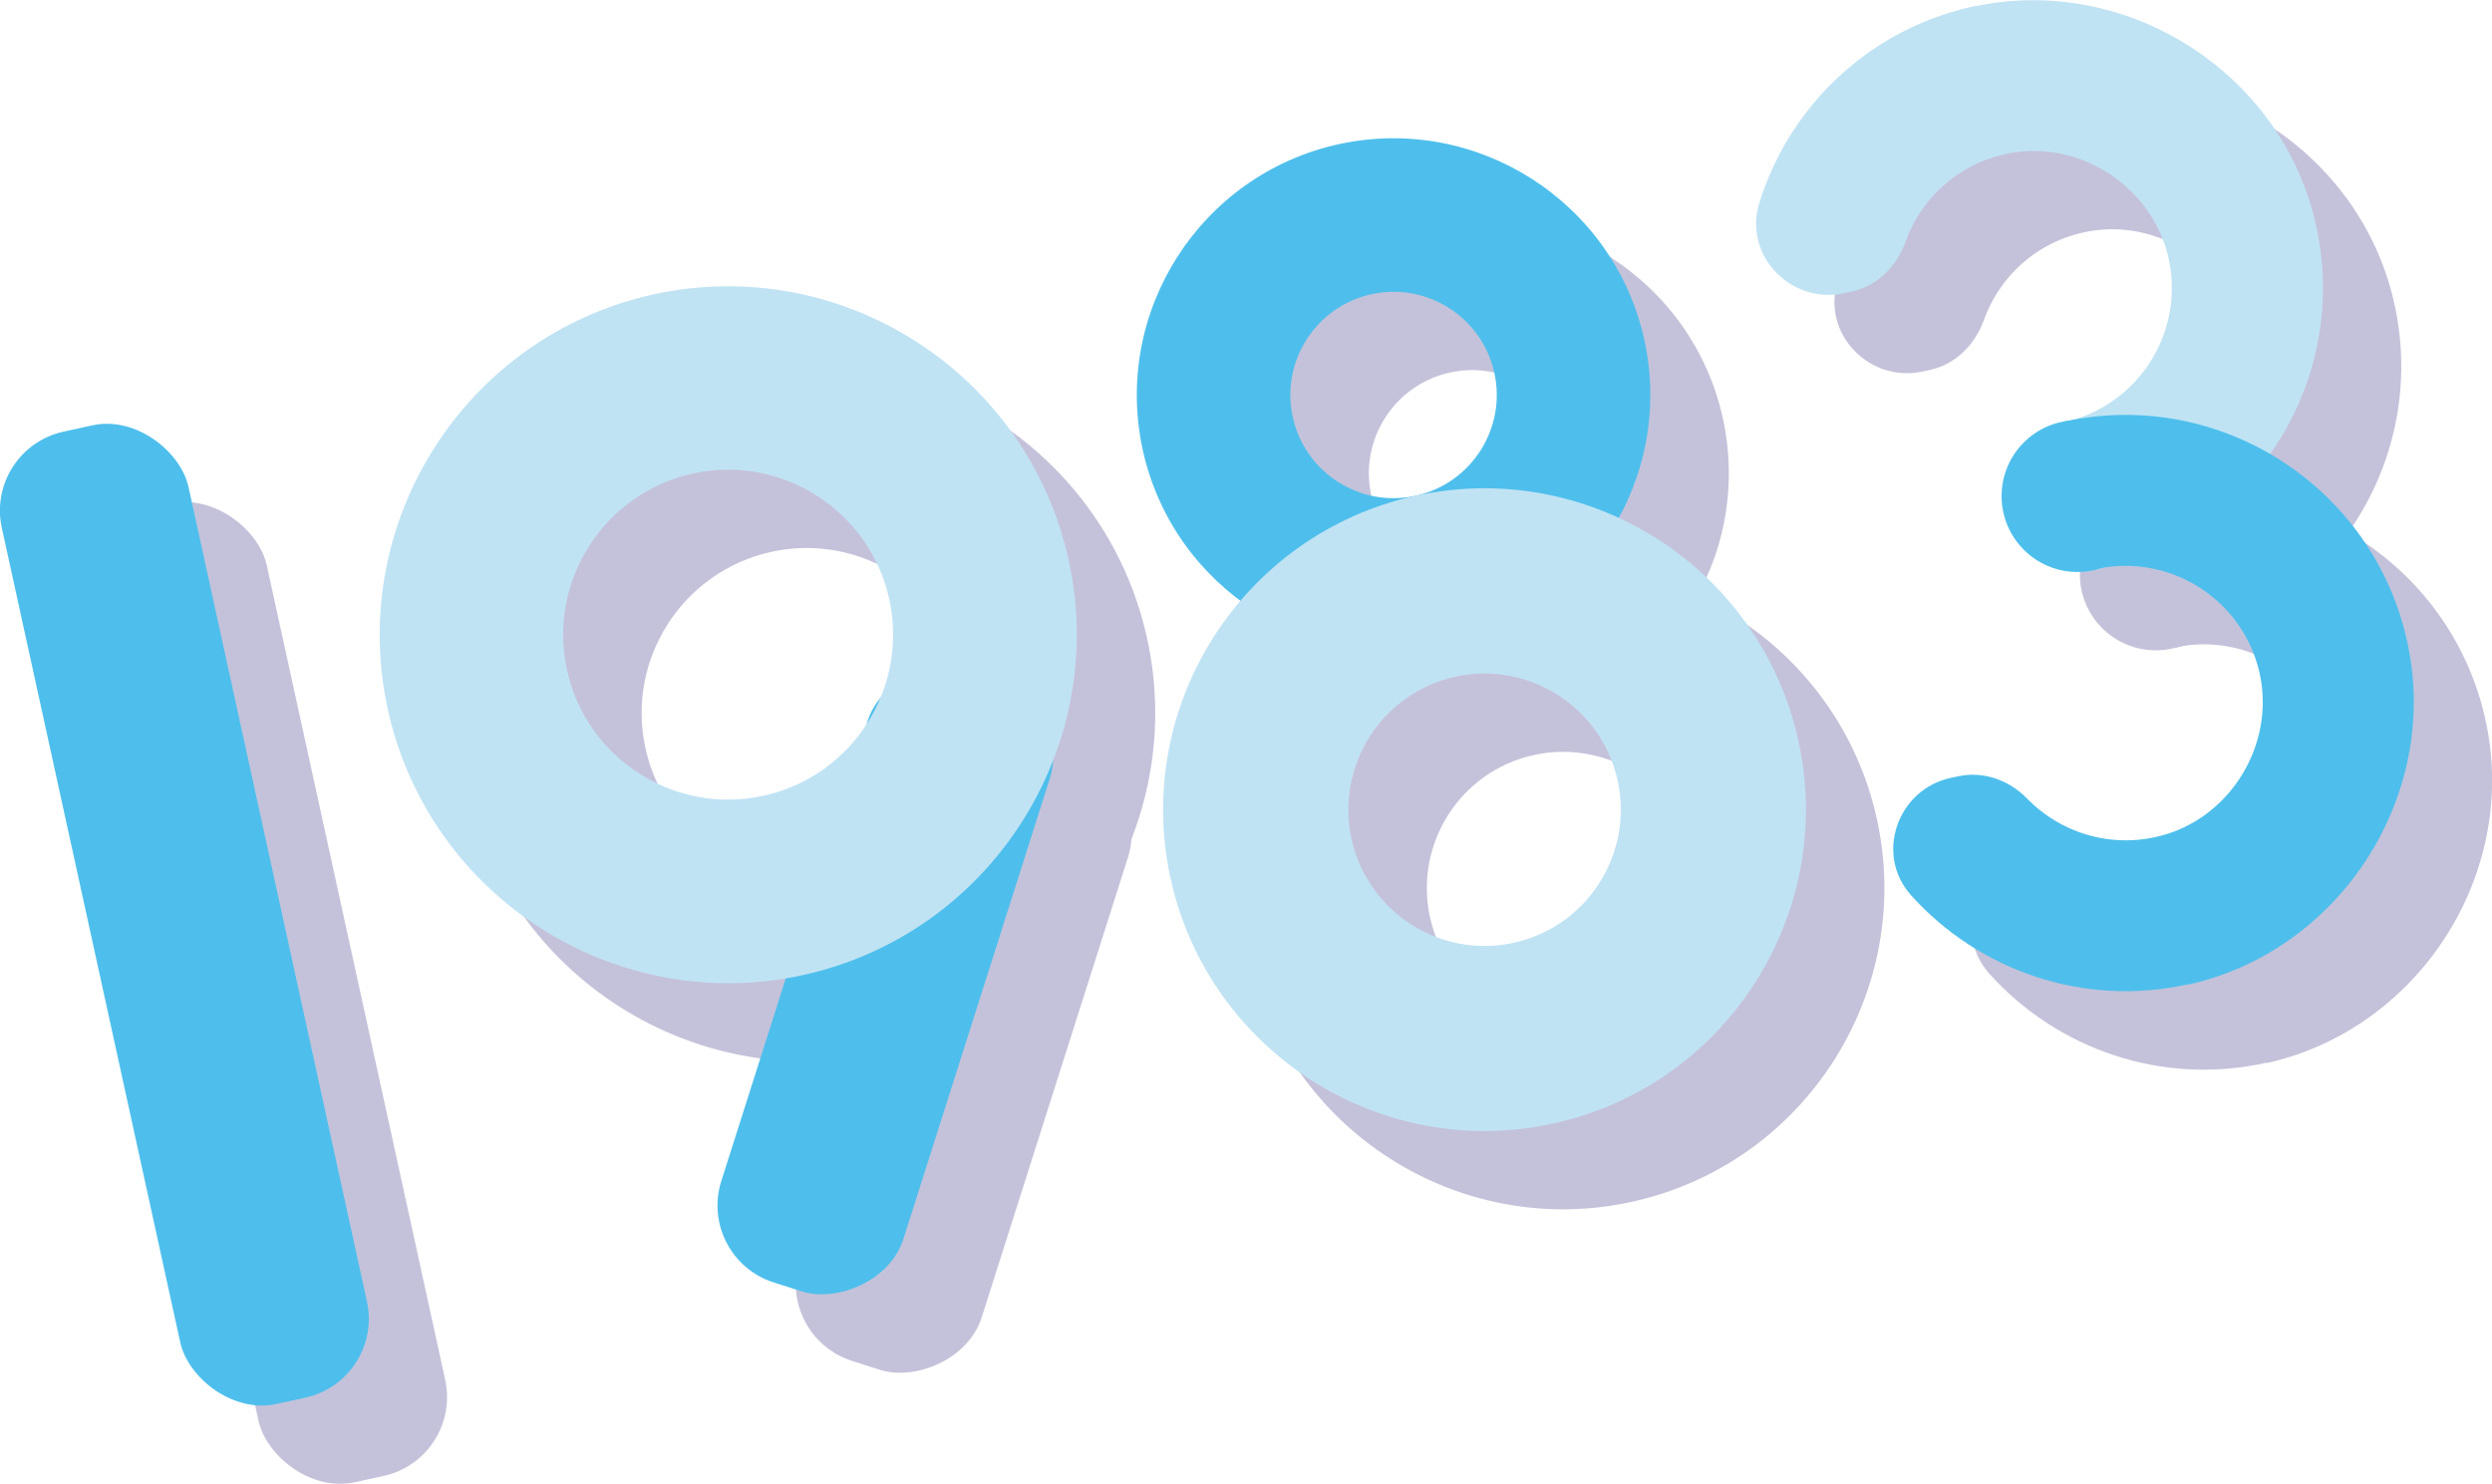
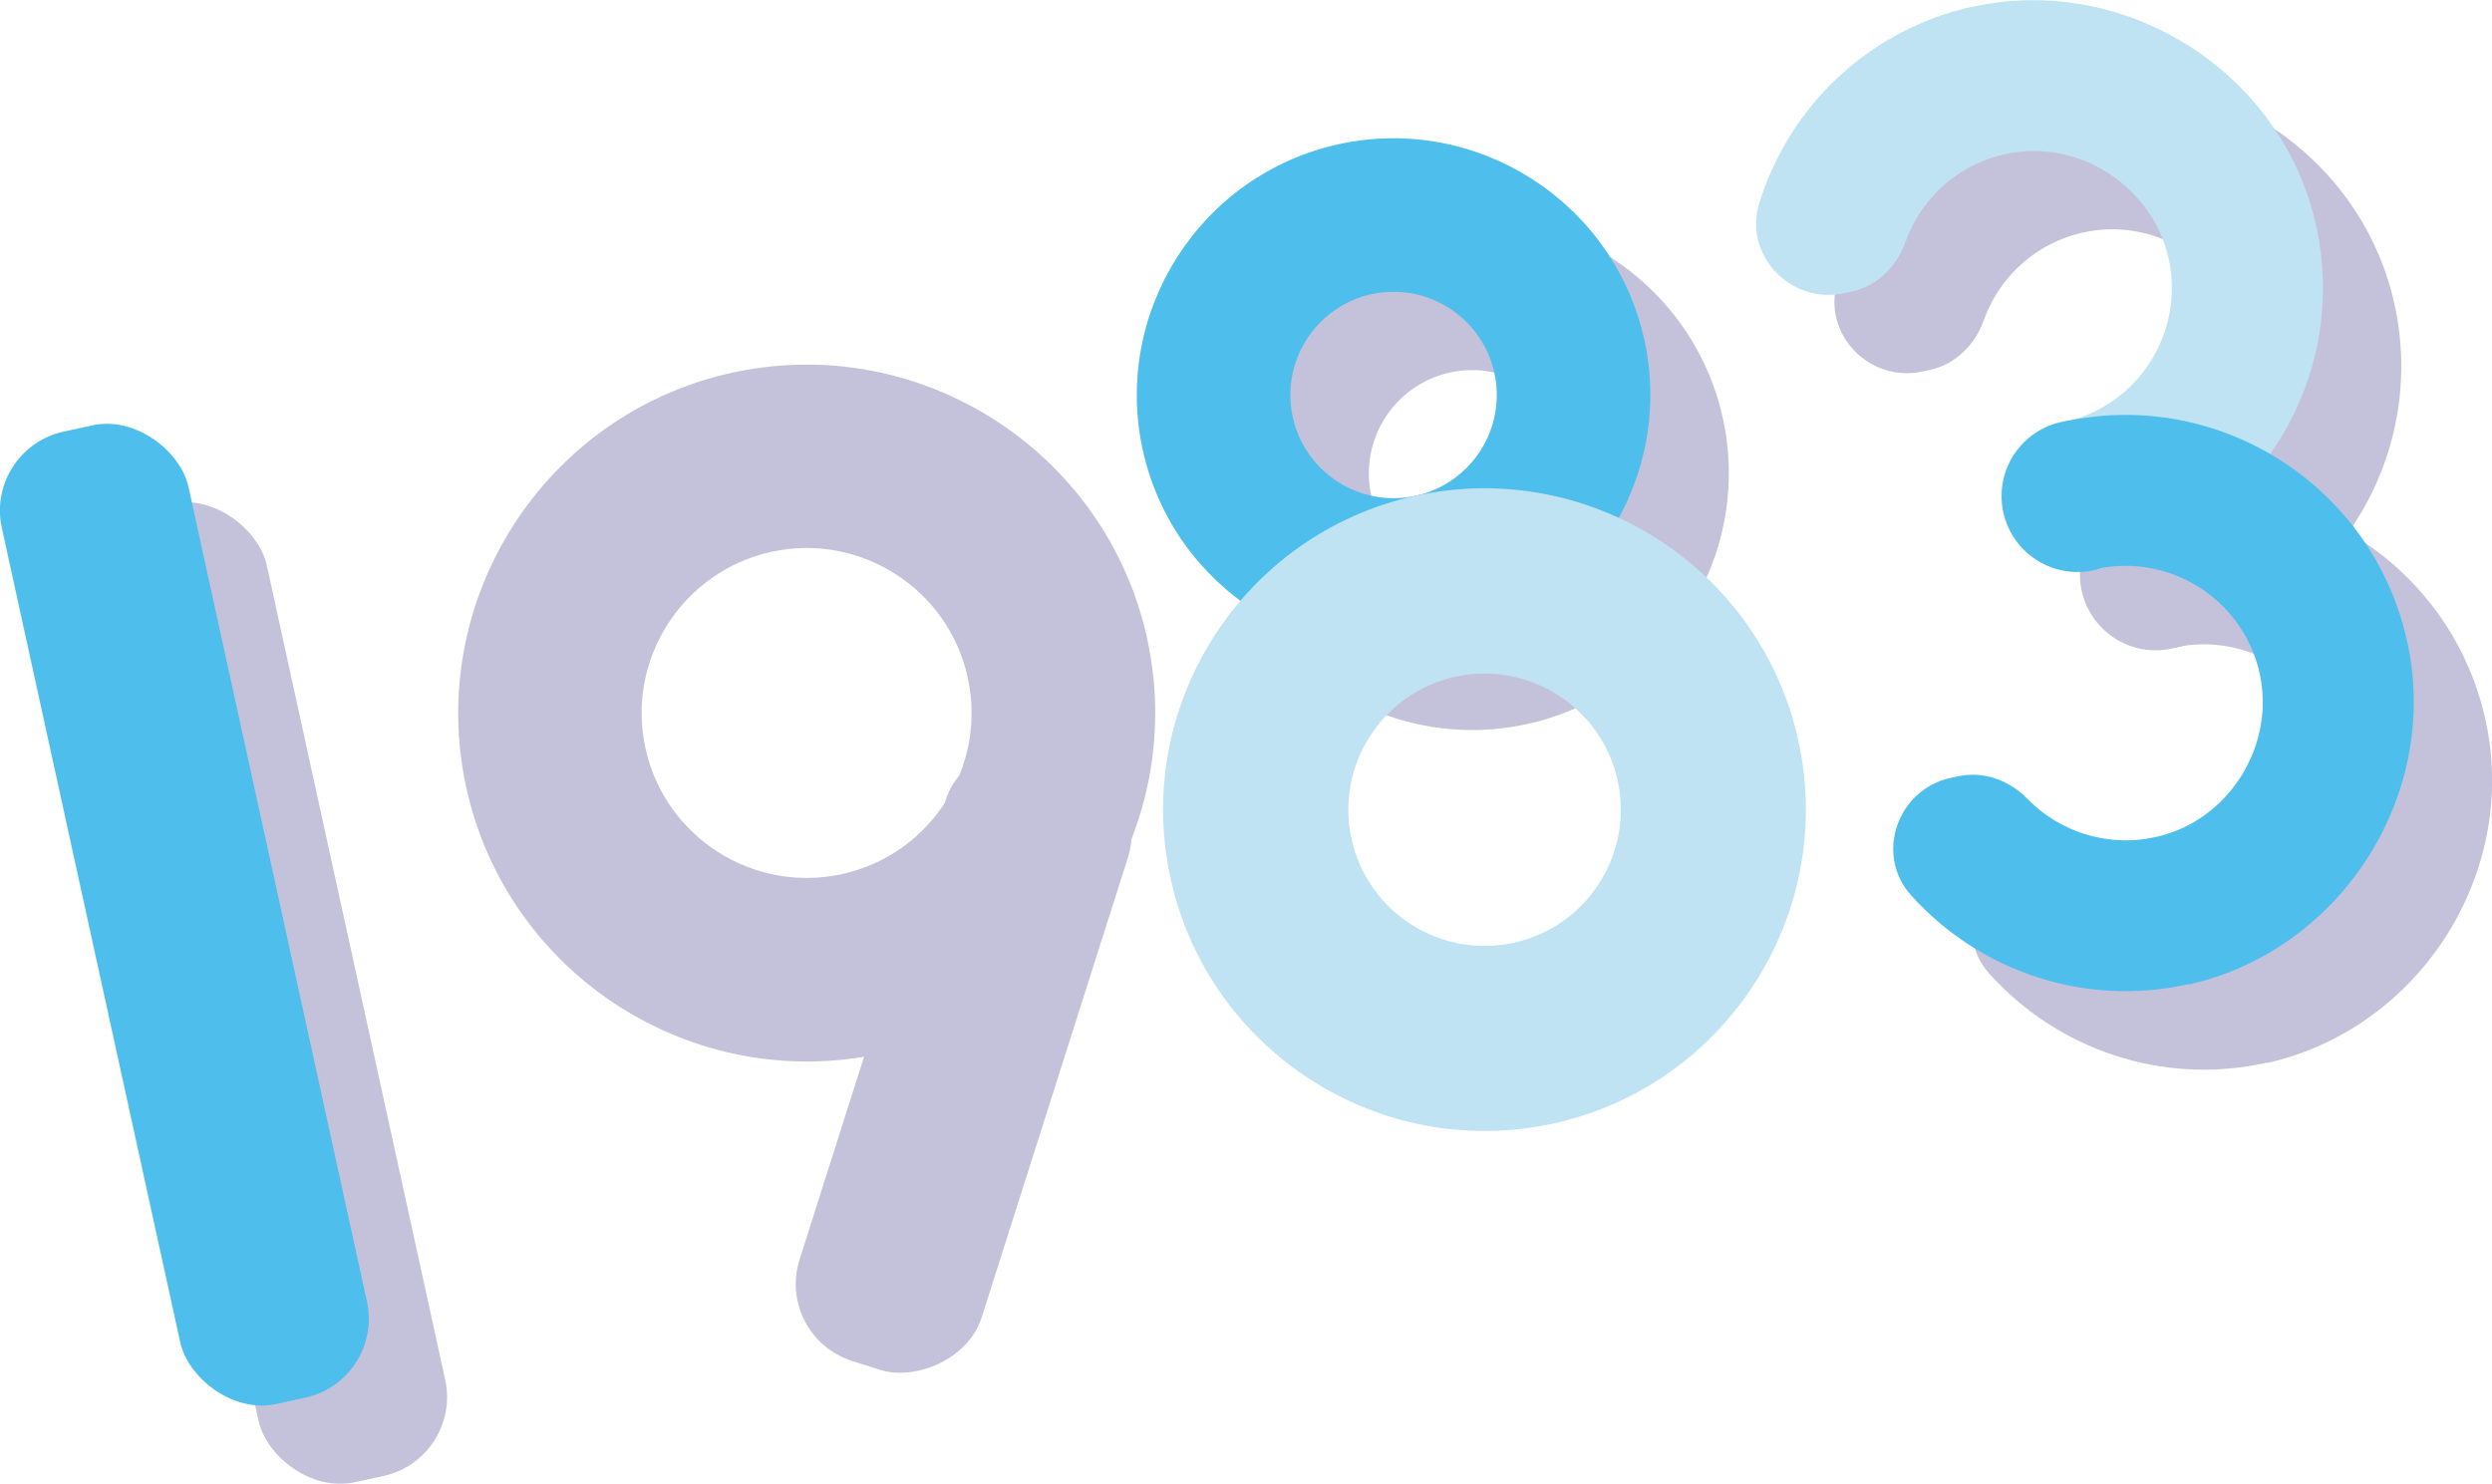
<svg xmlns="http://www.w3.org/2000/svg" viewBox="0 0 142.53 84.88">
  <g fill="#150c6b" opacity=".25">
    <rect height="56.93" rx="4.62" transform="matrix(.977 -.214 .214 .977 -11.82 4.54)" width="10.93" x="9.57" y="28.32" />
    <rect height="10.93" rx="4.62" transform="matrix(.303 -.953 .953 .303 -19.27 94.74)" width="36.83" x="36.7" y="55.07" />
    <path d="m41.87 21.32c10.73-2.35 21.38 4.46 23.74 15.2 2.35 10.73-4.46 21.38-15.2 23.74-10.73 2.35-21.38-4.46-23.74-15.2-2.35-10.73 4.46-21.38 15.2-23.74zm6.29 28.68c5.08-1.11 8.31-6.16 7.19-11.24-1.11-5.08-6.16-8.31-11.24-7.19s-8.31 6.16-7.19 11.24c1.11 5.08 6.16 8.31 11.24 7.19z" />
    <path d="m81.05 12.73c7.91-1.73 15.75 3.29 17.49 11.2 1.73 7.91-3.29 15.75-11.2 17.49-7.91 1.73-15.75-3.29-17.49-11.2-1.73-7.91 3.29-15.75 11.2-17.49zm4.41 20.11c3.18-.7 5.2-3.85 4.5-7.03s-3.85-5.2-7.03-4.5-5.2 3.85-4.5 7.03 3.85 5.2 7.03 4.5z" />
-     <path d="m85.46 32.84c9.9-2.17 19.72 4.12 21.89 14.02s-4.12 19.72-14.02 21.89-19.72-4.12-21.89-14.02 4.12-19.72 14.02-21.89zm5.61 25.57c4.2-.92 6.86-5.08 5.94-9.28s-5.08-6.86-9.28-5.94-6.86 5.08-5.94 9.28 5.08 6.86 9.28 5.94z" />
    <path d="m117.38 4.84c-6.03 1.3-10.58 5.76-12.28 11.26-.92 2.98 1.82 5.82 4.86 5.15l.43-.09c1.46-.32 2.56-1.43 3.07-2.83.94-2.64 3.27-4.71 6.3-5.14 3.94-.56 7.82 2.1 8.73 5.97 1 4.27-1.69 8.53-5.96 9.47l1.85 8.43c9.1-2 14.8-11.19 12.42-20.29-2.2-8.41-10.9-13.75-19.41-11.92z" />
    <path d="m129.65 60.79c-6.02 1.35-12.02-.8-15.87-5.09-2.08-2.32-.79-6.04 2.26-6.71l.43-.09c1.46-.32 2.93.22 3.97 1.29 1.96 2 4.94 2.91 7.88 2.04 3.82-1.14 6.22-5.18 5.43-9.08-.87-4.3-5.11-7.04-9.38-6.11l-1.85-8.43c9.1-2 18.13 3.98 19.77 13.24 1.52 8.56-4.15 17.06-12.63 18.96z" />
    <circle cx="123.3" cy="32.86" r="4.34" />
  </g>
  <rect fill="#4ebfec" height="56.93" rx="4.62" transform="matrix(.977 -.214 .214 .977 -10.96 3.48)" width="10.93" x="5.09" y="23.84" />
-   <rect fill="#4ebfec" height="10.93" rx="4.62" transform="matrix(.303 -.953 .953 .303 -18.12 87.34)" width="36.83" x="32.22" y="50.59" />
-   <path d="m37.38 16.84c10.73-2.35 21.38 4.46 23.74 15.2 2.35 10.73-4.46 21.38-15.2 23.74-10.73 2.35-21.38-4.46-23.74-15.2-2.35-10.73 4.46-21.38 15.2-23.74zm6.29 28.68c5.08-1.11 8.31-6.16 7.19-11.24-1.11-5.08-6.16-8.31-11.24-7.19s-8.31 6.16-7.19 11.24c1.11 5.08 6.16 8.31 11.24 7.19z" fill="#c0e3f4" />
  <path d="m76.56 8.25c7.91-1.73 15.75 3.29 17.49 11.2 1.73 7.91-3.29 15.75-11.2 17.49-7.91 1.73-15.75-3.29-17.49-11.2-1.73-7.91 3.29-15.75 11.2-17.49zm4.41 20.11c3.18-.7 5.2-3.85 4.5-7.03s-3.85-5.2-7.03-4.5-5.2 3.85-4.5 7.03 3.85 5.2 7.03 4.5z" fill="#4ebfec" />
  <path d="m80.97 28.36c9.9-2.17 19.72 4.12 21.89 14.02s-4.12 19.72-14.02 21.89-19.72-4.12-21.89-14.02 4.12-19.72 14.02-21.89zm5.61 25.57c4.2-.92 6.86-5.08 5.94-9.28s-5.08-6.86-9.28-5.94-6.86 5.08-5.94 9.28 5.08 6.86 9.28 5.94z" fill="#c0e3f4" />
  <path d="m112.9.36c-6.03 1.3-10.58 5.76-12.28 11.26-.92 2.98 1.82 5.82 4.86 5.15l.43-.09c1.46-.32 2.56-1.43 3.07-2.83.94-2.64 3.27-4.71 6.3-5.14 3.94-.56 7.82 2.1 8.73 5.97 1 4.27-1.69 8.53-5.96 9.47l1.85 8.43c9.1-2 14.8-11.19 12.42-20.29-2.2-8.41-10.9-13.75-19.41-11.92z" fill="#c0e3f4" />
  <g fill="#4ebfec">
    <path d="m125.17 56.3c-6.02 1.35-12.02-.8-15.87-5.09-2.08-2.32-.79-6.04 2.26-6.71l.43-.09c1.46-.32 2.93.22 3.97 1.29 1.96 2 4.94 2.91 7.88 2.04 3.82-1.14 6.22-5.18 5.43-9.08-.87-4.3-5.11-7.04-9.38-6.11l-1.85-8.43c9.1-2 18.13 3.98 19.77 13.24 1.52 8.56-4.15 17.06-12.63 18.96z" />
    <circle cx="118.82" cy="28.38" r="4.34" />
  </g>
</svg>